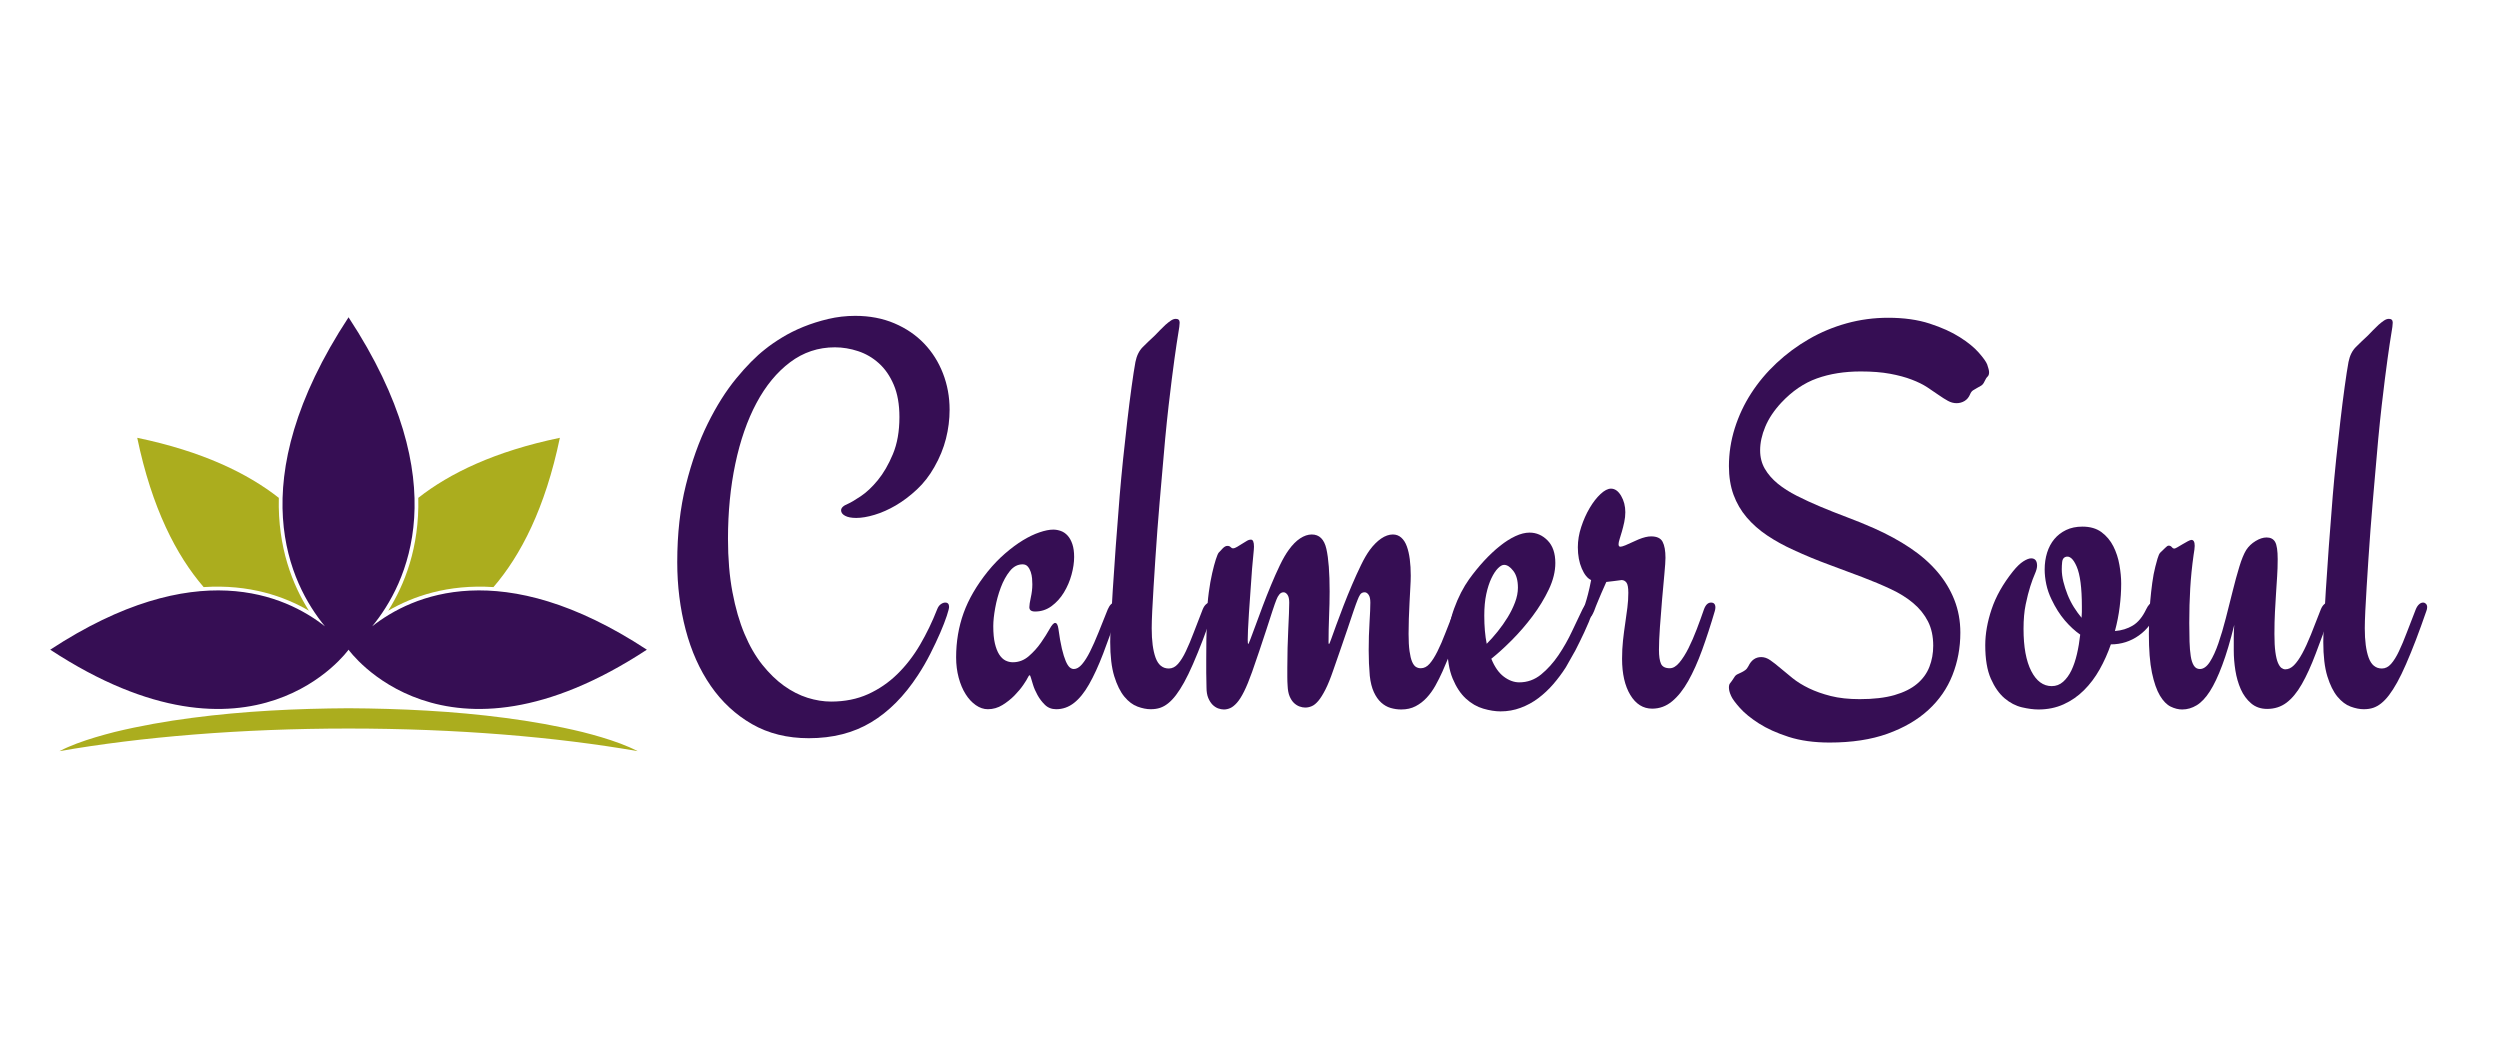
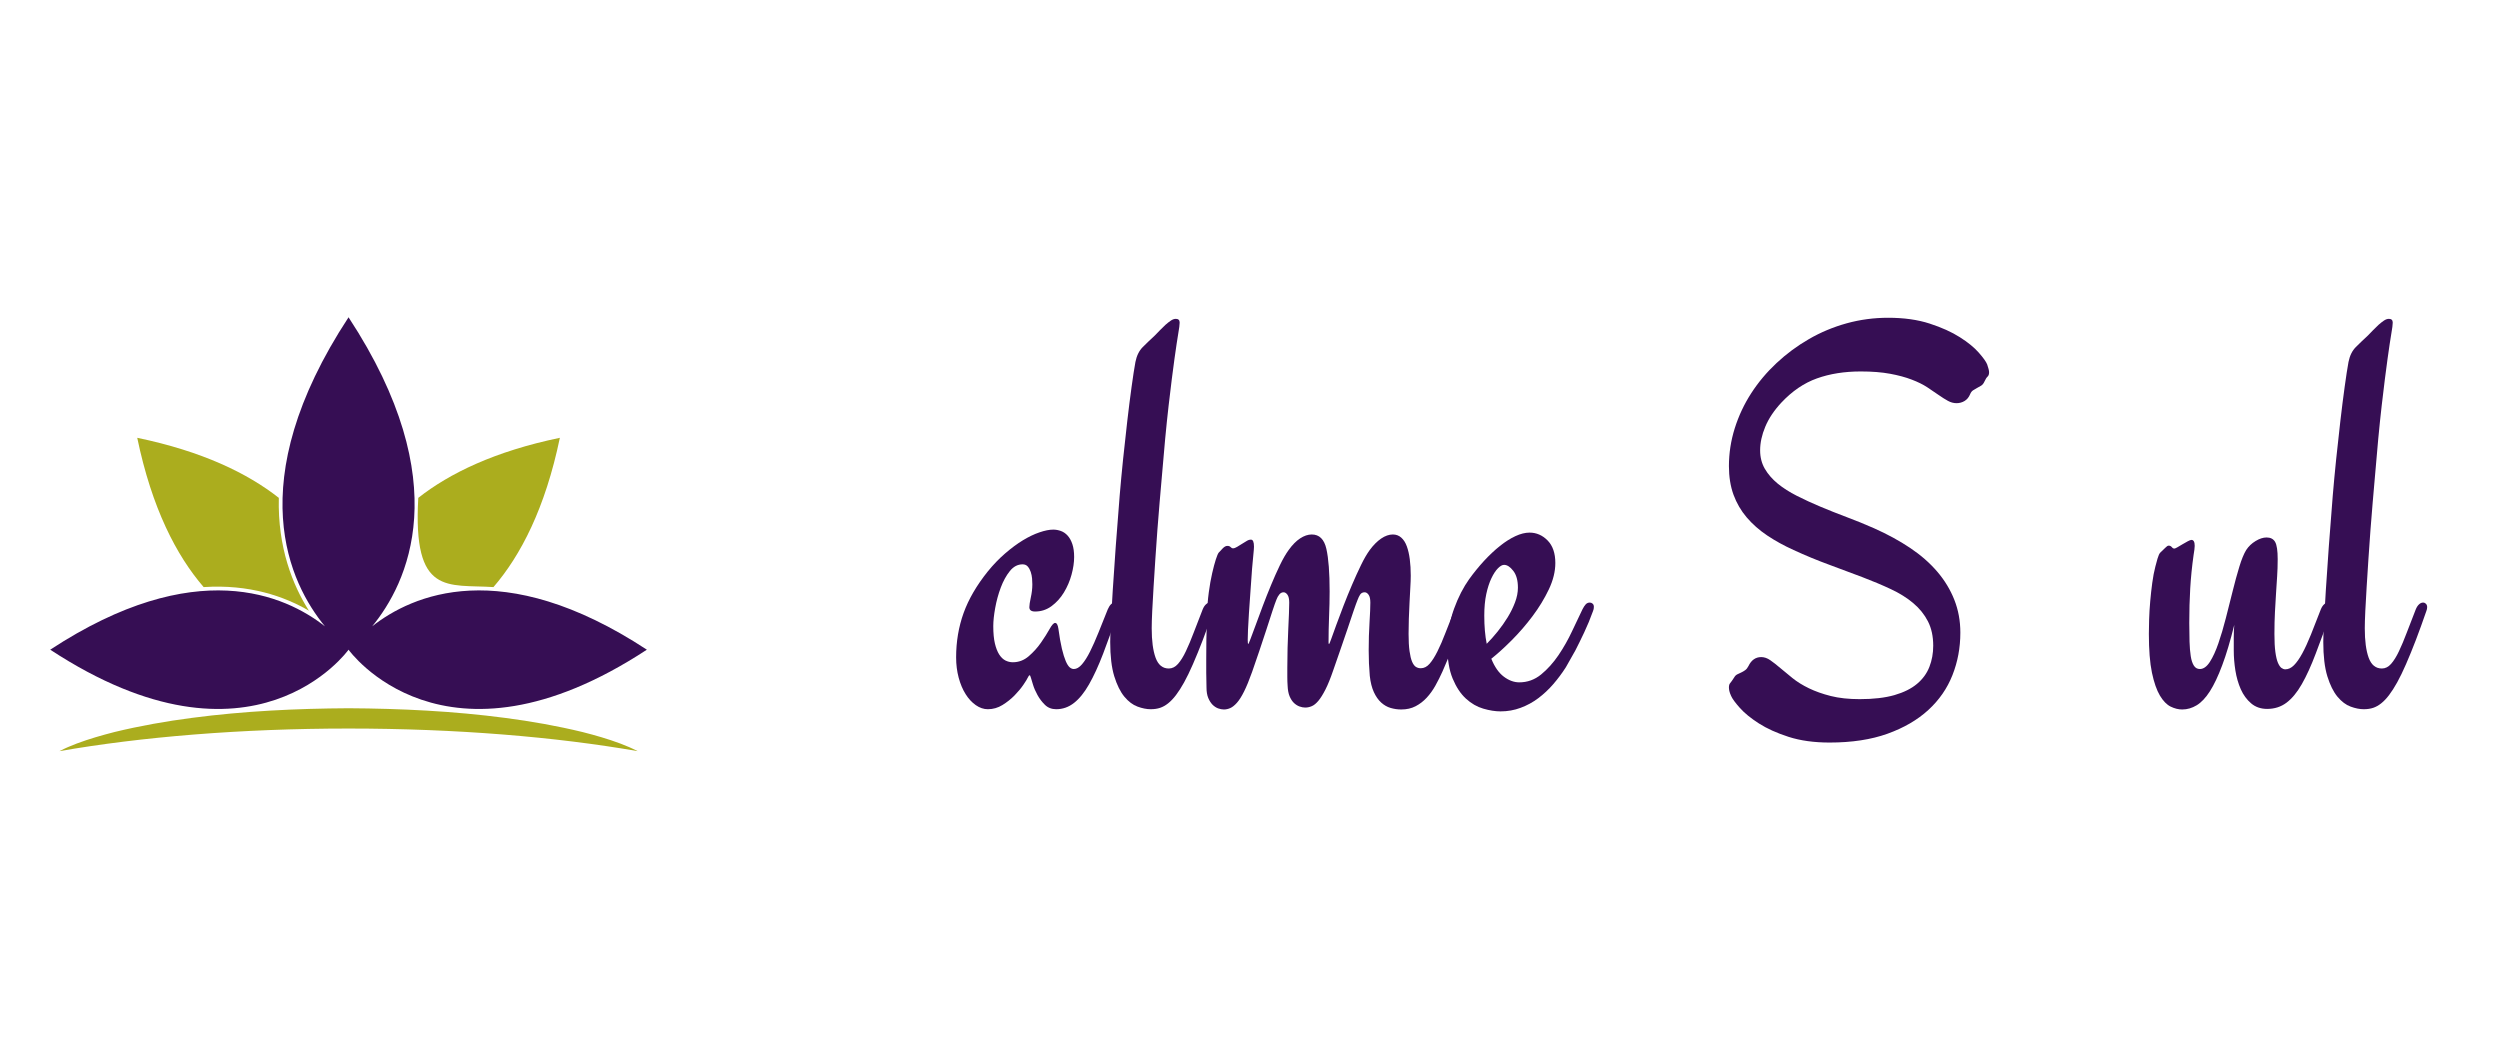
<svg xmlns="http://www.w3.org/2000/svg" width="1200" zoomAndPan="magnify" viewBox="0 0 900 375" height="500" preserveAspectRatio="xMidYMid meet" version="1.0">
  <defs>
    <g />
    <clipPath id="a969c4367f">
      <path d="M 18.094 114.207 L 232.594 114.207 L 232.594 256 L 18.094 256 Z M 18.094 114.207 " clip-rule="nonzero" />
    </clipPath>
  </defs>
  <path fill="#abad1e" d="M 111.207 219.863 C 105.359 210.609 99.934 197.102 100.375 179.227 C 89.066 170.352 72.816 162.473 49.406 157.609 C 54.688 183.012 63.516 199.98 73.312 211.352 C 89.793 210.273 102.402 214.707 111.207 219.863 " fill-opacity="1" fill-rule="nonzero" />
  <g clip-path="url(#a969c4367f)">
    <path fill="#360e54" d="M 133.988 225.469 C 146.543 210.195 164.574 173.84 125.477 114.223 C 86.379 173.852 104.422 210.207 116.973 225.477 C 102.734 214.277 70.375 199.598 18.082 233.887 C 91.309 281.906 125.477 233.887 125.477 233.887 C 125.477 233.887 159.645 281.906 232.871 233.887 C 180.594 199.605 148.234 214.27 133.988 225.469 " fill-opacity="1" fill-rule="nonzero" />
  </g>
-   <path fill="#abad1e" d="M 177.645 211.352 C 187.441 199.98 196.27 183.012 201.551 157.609 C 178.137 162.473 161.891 170.352 150.582 179.227 C 151.023 197.102 145.598 210.609 139.746 219.863 C 148.551 214.707 161.164 210.273 177.645 211.352 " fill-opacity="1" fill-rule="nonzero" />
+   <path fill="#abad1e" d="M 177.645 211.352 C 187.441 199.98 196.27 183.012 201.551 157.609 C 178.137 162.473 161.891 170.352 150.582 179.227 C 148.551 214.707 161.164 210.273 177.645 211.352 " fill-opacity="1" fill-rule="nonzero" />
  <path fill="#abad1e" d="M 125.477 262.273 C 164.289 262.273 200.188 265.293 229.547 270.41 C 227.535 269.359 225.418 268.477 223.328 267.68 C 218.879 266.012 214.316 264.707 209.73 263.539 C 200.535 261.309 191.223 259.668 181.871 258.449 C 163.156 255.984 144.305 255.086 125.477 254.969 C 106.648 255.078 87.801 255.973 69.086 258.438 C 59.734 259.656 50.422 261.293 41.223 263.527 C 36.641 264.703 32.074 266.004 27.629 267.672 C 25.531 268.473 23.414 269.359 21.395 270.414 C 50.754 265.293 86.664 262.273 125.477 262.273 " fill-opacity="1" fill-rule="nonzero" />
  <g fill="#360e54" fill-opacity="1">
    <g transform="translate(237.465, 253.942)">
      <g>
-         <path d="M 104.391 -106.453 C 104.391 -102.93 103.953 -99.445 103.078 -96 C 102.203 -92.551 100.816 -89.164 98.922 -85.844 C 97.172 -82.719 95.07 -80.016 92.625 -77.734 C 90.188 -75.453 87.664 -73.547 85.062 -72.016 C 82.457 -70.492 79.898 -69.359 77.391 -68.609 C 74.891 -67.859 72.691 -67.484 70.797 -67.484 C 69.047 -67.484 67.695 -67.742 66.75 -68.266 C 65.801 -68.785 65.328 -69.438 65.328 -70.219 C 65.328 -71.125 66.145 -71.906 67.781 -72.562 C 68.82 -73.02 70.363 -73.93 72.406 -75.297 C 74.457 -76.66 76.508 -78.594 78.562 -81.094 C 80.613 -83.602 82.422 -86.727 83.984 -90.469 C 85.547 -94.219 86.328 -98.664 86.328 -103.812 C 86.328 -108.363 85.645 -112.234 84.281 -115.422 C 82.914 -118.617 81.125 -121.207 78.906 -123.188 C 76.695 -125.176 74.207 -126.625 71.438 -127.531 C 68.664 -128.445 65.883 -128.906 63.094 -128.906 C 57.102 -128.906 51.727 -127.113 46.969 -123.531 C 42.219 -119.957 38.18 -115.062 34.859 -108.844 C 31.547 -102.625 29.008 -95.332 27.25 -86.969 C 25.488 -78.602 24.609 -69.602 24.609 -59.969 C 24.609 -52.863 25.145 -46.461 26.219 -40.766 C 27.289 -35.078 28.738 -30.066 30.562 -25.734 C 32.383 -21.398 34.531 -17.688 37 -14.594 C 39.477 -11.508 42.082 -8.988 44.812 -7.031 C 47.551 -5.082 50.367 -3.648 53.266 -2.734 C 56.172 -1.828 58.988 -1.375 61.719 -1.375 C 66.664 -1.375 71.109 -2.266 75.047 -4.047 C 78.984 -5.836 82.5 -8.25 85.594 -11.281 C 88.688 -14.312 91.406 -17.828 93.75 -21.828 C 96.094 -25.828 98.145 -30.078 99.906 -34.578 C 100.227 -35.422 100.664 -36.035 101.219 -36.422 C 101.77 -36.816 102.305 -37.016 102.828 -37.016 C 103.742 -37.016 104.203 -36.492 104.203 -35.453 C 104.203 -34.992 103.926 -33.914 103.375 -32.219 C 102.82 -30.531 102.039 -28.516 101.031 -26.172 C 100.02 -23.828 98.828 -21.301 97.453 -18.594 C 96.086 -15.895 94.594 -13.312 92.969 -10.844 C 88.082 -3.352 82.469 2.289 76.125 6.094 C 69.781 9.906 62.312 11.812 53.719 11.812 C 45.969 11.812 39.145 10.117 33.25 6.734 C 27.363 3.348 22.414 -1.238 18.406 -7.031 C 14.406 -12.82 11.395 -19.555 9.375 -27.234 C 7.352 -34.922 6.344 -43.031 6.344 -51.562 C 6.344 -61.781 7.383 -71.055 9.469 -79.391 C 11.551 -87.723 14.172 -95.078 17.328 -101.453 C 20.492 -107.836 23.914 -113.258 27.594 -117.719 C 31.27 -122.188 34.734 -125.688 37.984 -128.219 C 39.68 -129.594 41.703 -130.992 44.047 -132.422 C 46.391 -133.859 48.957 -135.145 51.75 -136.281 C 54.551 -137.414 57.531 -138.359 60.688 -139.109 C 63.852 -139.859 67.094 -140.234 70.406 -140.234 C 75.613 -140.234 80.316 -139.336 84.516 -137.547 C 88.723 -135.754 92.289 -133.328 95.219 -130.266 C 98.145 -127.211 100.406 -123.633 102 -119.531 C 103.594 -115.426 104.391 -111.066 104.391 -106.453 Z M 104.391 -106.453 " />
-       </g>
+         </g>
    </g>
    <g transform="translate(348.205, 253.942)">
      <g>
        <path d="M 54.391 -33.984 C 52.441 -28.129 50.617 -23.004 48.922 -18.609 C 47.234 -14.211 45.539 -10.531 43.844 -7.562 C 42.156 -4.602 40.348 -2.375 38.422 -0.875 C 36.504 0.625 34.375 1.375 32.031 1.375 C 30.406 1.375 29.055 0.852 27.984 -0.188 C 26.91 -1.238 26.016 -2.414 25.297 -3.719 C 24.578 -5.02 24.035 -6.27 23.672 -7.469 C 23.316 -8.676 23.078 -9.473 22.953 -9.859 C 22.891 -9.992 22.82 -10.191 22.75 -10.453 C 22.688 -10.711 22.594 -10.844 22.469 -10.844 C 22.332 -10.844 22.211 -10.742 22.109 -10.547 C 22.016 -10.348 21.906 -10.156 21.781 -9.969 C 21.582 -9.508 21.062 -8.66 20.219 -7.422 C 19.375 -6.18 18.316 -4.91 17.047 -3.609 C 15.773 -2.305 14.32 -1.148 12.688 -0.141 C 11.062 0.867 9.305 1.375 7.422 1.375 C 5.922 1.375 4.473 0.883 3.078 -0.094 C 1.68 -1.07 0.461 -2.391 -0.578 -4.047 C -1.629 -5.711 -2.461 -7.68 -3.078 -9.953 C -3.691 -12.234 -4 -14.676 -4 -17.281 C -4 -22.945 -3.102 -28.27 -1.312 -33.25 C 0.477 -38.227 3.391 -43.227 7.422 -48.25 C 9.379 -50.656 11.445 -52.801 13.625 -54.688 C 15.801 -56.57 17.93 -58.148 20.016 -59.422 C 22.098 -60.691 24.098 -61.648 26.016 -62.297 C 27.941 -62.953 29.586 -63.281 30.953 -63.281 C 31.867 -63.281 32.781 -63.117 33.688 -62.797 C 34.602 -62.473 35.414 -61.922 36.125 -61.141 C 36.844 -60.359 37.414 -59.332 37.844 -58.062 C 38.27 -56.789 38.484 -55.242 38.484 -53.422 C 38.484 -51.461 38.172 -49.344 37.547 -47.062 C 36.93 -44.789 36.02 -42.66 34.812 -40.672 C 33.613 -38.691 32.133 -37.051 30.375 -35.75 C 28.613 -34.445 26.629 -33.797 24.422 -33.797 C 23.047 -33.797 22.359 -34.316 22.359 -35.359 C 22.359 -36.066 22.535 -37.234 22.891 -38.859 C 23.254 -40.492 23.438 -42.062 23.438 -43.562 C 23.438 -44.145 23.406 -44.844 23.344 -45.656 C 23.281 -46.469 23.117 -47.266 22.859 -48.047 C 22.598 -48.828 22.238 -49.477 21.781 -50 C 21.32 -50.52 20.703 -50.781 19.922 -50.781 C 18.16 -50.781 16.629 -49.969 15.328 -48.344 C 14.023 -46.719 12.938 -44.734 12.062 -42.391 C 11.188 -40.047 10.52 -37.602 10.062 -35.062 C 9.602 -32.52 9.375 -30.336 9.375 -28.516 C 9.375 -26.047 9.566 -23.977 9.953 -22.312 C 10.348 -20.656 10.867 -19.32 11.516 -18.312 C 12.172 -17.301 12.922 -16.582 13.766 -16.156 C 14.617 -15.738 15.5 -15.531 16.406 -15.531 C 18.551 -15.531 20.469 -16.258 22.156 -17.719 C 23.852 -19.188 25.32 -20.816 26.562 -22.609 C 27.801 -24.398 28.828 -26.023 29.641 -27.484 C 30.453 -28.953 31.117 -29.688 31.641 -29.688 C 32.223 -29.688 32.613 -29.004 32.812 -27.641 C 33.207 -24.711 33.629 -22.301 34.078 -20.406 C 34.535 -18.52 34.992 -17.039 35.453 -15.969 C 35.91 -14.895 36.379 -14.145 36.859 -13.719 C 37.348 -13.301 37.852 -13.094 38.375 -13.094 C 39.352 -13.094 40.332 -13.66 41.312 -14.797 C 42.289 -15.93 43.266 -17.473 44.234 -19.422 C 45.211 -21.379 46.223 -23.66 47.266 -26.266 C 48.305 -28.867 49.414 -31.641 50.594 -34.578 C 51.301 -36.203 52.145 -37.016 53.125 -37.016 C 54.102 -37.016 54.594 -36.426 54.594 -35.25 C 54.594 -34.801 54.523 -34.379 54.391 -33.984 Z M 54.391 -33.984 " />
      </g>
    </g>
    <g transform="translate(399.473, 253.942)">
      <g>
        <path d="M 36.141 -37.016 C 36.523 -37.016 36.863 -36.867 37.156 -36.578 C 37.445 -36.285 37.594 -35.879 37.594 -35.359 C 37.594 -34.898 37.5 -34.441 37.312 -33.984 C 36.008 -30.211 34.754 -26.742 33.547 -23.578 C 32.336 -20.422 31.148 -17.508 29.984 -14.844 C 28.879 -12.301 27.82 -10.117 26.812 -8.297 C 25.801 -6.473 24.82 -4.941 23.875 -3.703 C 22.938 -2.473 21.992 -1.484 21.047 -0.734 C 20.098 0.016 19.141 0.551 18.172 0.875 C 17.191 1.207 16.051 1.375 14.75 1.375 C 13.312 1.375 11.742 1.062 10.047 0.438 C 8.359 -0.176 6.781 -1.363 5.312 -3.125 C 3.852 -4.883 2.633 -7.344 1.656 -10.5 C 0.688 -13.656 0.203 -17.773 0.203 -22.859 C 0.203 -24.223 0.281 -26.531 0.438 -29.781 C 0.602 -33.039 0.832 -36.961 1.125 -41.547 C 1.414 -46.141 1.77 -51.332 2.188 -57.125 C 2.613 -62.926 3.086 -69.047 3.609 -75.484 C 3.941 -79.461 4.348 -83.812 4.828 -88.531 C 5.316 -93.25 5.82 -97.852 6.344 -102.344 C 6.863 -106.832 7.383 -110.961 7.906 -114.734 C 8.426 -118.516 8.883 -121.484 9.281 -123.641 C 9.738 -125.91 10.617 -127.695 11.922 -129 C 13.223 -130.301 14.688 -131.703 16.312 -133.203 C 16.895 -133.785 17.508 -134.422 18.156 -135.109 C 18.812 -135.797 19.461 -136.43 20.109 -137.016 C 20.766 -137.598 21.398 -138.098 22.016 -138.516 C 22.641 -138.941 23.242 -139.156 23.828 -139.156 C 24.742 -139.156 25.203 -138.703 25.203 -137.797 C 25.203 -137.078 25.035 -135.773 24.703 -133.891 C 24.379 -132.004 23.926 -128.977 23.344 -124.812 C 22.758 -120.645 22.055 -115.023 21.234 -107.953 C 20.422 -100.891 19.562 -91.828 18.656 -80.766 C 18.457 -78.547 18.227 -75.906 17.969 -72.844 C 17.707 -69.789 17.445 -66.555 17.188 -63.141 C 16.926 -59.723 16.68 -56.238 16.453 -52.688 C 16.223 -49.133 16.008 -45.781 15.812 -42.625 C 15.625 -39.469 15.461 -36.586 15.328 -33.984 C 15.203 -31.379 15.141 -29.297 15.141 -27.734 C 15.141 -23.242 15.609 -19.711 16.547 -17.141 C 17.492 -14.566 19.078 -13.281 21.297 -13.281 C 22.523 -13.281 23.629 -13.832 24.609 -14.938 C 25.586 -16.051 26.531 -17.566 27.438 -19.484 C 28.352 -21.398 29.297 -23.645 30.266 -26.219 C 31.242 -28.789 32.32 -31.578 33.5 -34.578 C 33.82 -35.359 34.211 -35.957 34.672 -36.375 C 35.129 -36.801 35.617 -37.016 36.141 -37.016 Z M 36.141 -37.016 " />
      </g>
    </g>
    <g transform="translate(433.652, 253.942)">
      <g>
        <path d="M 92.781 -37.016 C 93.688 -37.016 94.141 -36.492 94.141 -35.453 C 94.141 -35.055 94.039 -34.566 93.844 -33.984 C 92.352 -29.617 90.938 -25.613 89.594 -21.969 C 88.258 -18.32 86.941 -15.066 85.641 -12.203 C 84.859 -10.453 84.008 -8.758 83.094 -7.125 C 82.188 -5.5 81.145 -4.051 79.969 -2.781 C 78.801 -1.508 77.469 -0.484 75.969 0.297 C 74.477 1.078 72.754 1.469 70.797 1.469 C 69.492 1.469 68.223 1.285 66.984 0.922 C 65.754 0.566 64.617 -0.078 63.578 -1.016 C 62.535 -1.961 61.656 -3.219 60.938 -4.781 C 60.219 -6.344 59.727 -8.297 59.469 -10.641 C 59.344 -12.078 59.242 -13.578 59.172 -15.141 C 59.109 -16.703 59.078 -18.266 59.078 -19.828 C 59.078 -23.336 59.176 -26.672 59.375 -29.828 C 59.57 -32.992 59.672 -35.391 59.672 -37.016 C 59.672 -38.316 59.457 -39.258 59.031 -39.844 C 58.613 -40.426 58.145 -40.719 57.625 -40.719 C 56.906 -40.719 56.363 -40.441 56 -39.891 C 55.645 -39.336 55.336 -38.703 55.078 -37.984 C 54.754 -37.203 54.266 -35.852 53.609 -33.938 C 52.961 -32.02 52.234 -29.852 51.422 -27.438 C 50.609 -25.031 49.742 -22.508 48.828 -19.875 C 47.922 -17.238 47.078 -14.812 46.297 -12.594 C 45.316 -9.727 44.383 -7.43 43.5 -5.703 C 42.625 -3.984 41.781 -2.633 40.969 -1.656 C 40.156 -0.688 39.359 -0.039 38.578 0.281 C 37.797 0.613 37.016 0.781 36.234 0.781 C 35.578 0.781 34.891 0.648 34.172 0.391 C 33.461 0.129 32.797 -0.289 32.172 -0.875 C 31.555 -1.469 31.035 -2.266 30.609 -3.266 C 30.191 -4.273 29.953 -5.531 29.891 -7.031 C 29.816 -8.07 29.781 -9.129 29.781 -10.203 C 29.781 -11.273 29.781 -12.367 29.781 -13.484 C 29.781 -15.891 29.812 -18.297 29.875 -20.703 C 29.945 -23.109 30.031 -25.352 30.125 -27.438 C 30.227 -29.52 30.312 -31.406 30.375 -33.094 C 30.438 -34.789 30.469 -36.098 30.469 -37.016 C 30.469 -38.316 30.254 -39.258 29.828 -39.844 C 29.41 -40.426 28.941 -40.719 28.422 -40.719 C 27.836 -40.719 27.332 -40.457 26.906 -39.938 C 26.477 -39.414 26.133 -38.801 25.875 -38.094 C 25.551 -37.312 25.062 -35.926 24.406 -33.938 C 23.758 -31.945 23.031 -29.695 22.219 -27.188 C 21.406 -24.688 20.539 -22.082 19.625 -19.375 C 18.719 -16.676 17.875 -14.223 17.094 -12.016 C 16.051 -9.086 15.086 -6.742 14.203 -4.984 C 13.328 -3.223 12.469 -1.867 11.625 -0.922 C 10.781 0.016 9.984 0.645 9.234 0.969 C 8.484 1.301 7.719 1.469 6.938 1.469 C 6.281 1.469 5.594 1.336 4.875 1.078 C 4.164 0.816 3.5 0.379 2.875 -0.234 C 2.258 -0.859 1.738 -1.676 1.312 -2.688 C 0.895 -3.695 0.688 -4.953 0.688 -6.453 C 0.625 -8.398 0.594 -10.188 0.594 -11.812 C 0.594 -13.445 0.594 -15.078 0.594 -16.703 C 0.594 -18.984 0.609 -21.344 0.641 -23.781 C 0.672 -26.219 0.75 -29.098 0.875 -32.422 C 0.945 -35.348 1.16 -38.113 1.516 -40.719 C 1.867 -43.32 2.273 -45.617 2.734 -47.609 C 3.191 -49.598 3.629 -51.242 4.047 -52.547 C 4.473 -53.848 4.816 -54.66 5.078 -54.984 C 5.535 -55.504 6.039 -56.039 6.594 -56.594 C 7.145 -57.145 7.68 -57.422 8.203 -57.422 C 8.723 -57.422 9.113 -57.273 9.375 -56.984 C 9.633 -56.691 9.926 -56.547 10.25 -56.547 C 10.645 -56.547 11.133 -56.723 11.719 -57.078 C 12.301 -57.441 13.02 -57.883 13.875 -58.406 C 14.32 -58.664 14.773 -58.941 15.234 -59.234 C 15.691 -59.523 16.18 -59.672 16.703 -59.672 C 17.422 -59.672 17.781 -58.82 17.781 -57.125 C 17.781 -56.602 17.695 -55.547 17.531 -53.953 C 17.363 -52.359 17.219 -50.781 17.094 -49.219 C 16.895 -46.414 16.695 -43.629 16.5 -40.859 C 16.312 -38.098 16.133 -35.547 15.969 -33.203 C 15.801 -30.859 15.688 -28.836 15.625 -27.141 C 15.562 -25.453 15.531 -24.285 15.531 -23.641 C 15.531 -22.598 15.594 -22.078 15.719 -22.078 C 15.789 -22.078 16.066 -22.707 16.547 -23.969 C 17.035 -25.238 17.656 -26.898 18.406 -28.953 C 19.156 -31.004 20 -33.281 20.938 -35.781 C 21.883 -38.289 22.879 -40.801 23.922 -43.312 C 24.961 -45.82 26.02 -48.195 27.094 -50.438 C 28.176 -52.688 29.238 -54.523 30.281 -55.953 C 31.582 -57.773 32.945 -59.16 34.375 -60.109 C 35.812 -61.055 37.211 -61.531 38.578 -61.531 C 41.305 -61.531 43.062 -59.801 43.844 -56.344 C 44.625 -52.895 45.016 -47.785 45.016 -41.016 C 45.016 -38.086 44.945 -35.062 44.812 -31.938 C 44.688 -28.812 44.625 -25.719 44.625 -22.656 C 44.625 -22.27 44.691 -22.078 44.828 -22.078 C 44.891 -22.078 45.148 -22.707 45.609 -23.969 C 46.066 -25.238 46.664 -26.898 47.406 -28.953 C 48.156 -31.004 49.02 -33.301 50 -35.844 C 50.977 -38.383 52.004 -40.906 53.078 -43.406 C 54.148 -45.914 55.223 -48.273 56.297 -50.484 C 57.367 -52.703 58.426 -54.523 59.469 -55.953 C 60.77 -57.711 62.133 -59.082 63.562 -60.062 C 65 -61.039 66.406 -61.531 67.781 -61.531 C 68.945 -61.531 69.953 -61.156 70.797 -60.406 C 71.648 -59.656 72.316 -58.613 72.797 -57.281 C 73.285 -55.945 73.645 -54.383 73.875 -52.594 C 74.102 -50.801 74.219 -48.832 74.219 -46.688 C 74.219 -45.508 74.164 -44.07 74.062 -42.375 C 73.969 -40.688 73.875 -38.898 73.781 -37.016 C 73.688 -35.129 73.602 -33.191 73.531 -31.203 C 73.469 -29.211 73.438 -27.406 73.438 -25.781 C 73.438 -23.238 73.551 -21.156 73.781 -19.531 C 74.008 -17.906 74.316 -16.633 74.703 -15.719 C 75.098 -14.812 75.555 -14.191 76.078 -13.859 C 76.598 -13.535 77.18 -13.375 77.828 -13.375 C 79.004 -13.375 80.062 -13.91 81 -14.984 C 81.945 -16.066 82.891 -17.551 83.828 -19.438 C 84.773 -21.32 85.738 -23.551 86.719 -26.125 C 87.695 -28.695 88.805 -31.516 90.047 -34.578 C 90.629 -36.203 91.539 -37.016 92.781 -37.016 Z M 92.781 -37.016 " />
      </g>
    </g>
    <g transform="translate(524.372, 253.942)">
      <g>
        <path d="M 47.953 -37.016 C 48.336 -37.016 48.676 -36.883 48.969 -36.625 C 49.27 -36.363 49.422 -35.973 49.422 -35.453 C 49.422 -34.93 49.32 -34.441 49.125 -33.984 C 48.145 -31.254 47.082 -28.68 45.938 -26.266 C 44.801 -23.859 43.75 -21.711 42.781 -19.828 C 41.602 -17.68 40.461 -15.66 39.359 -13.766 C 37.992 -11.617 36.477 -9.582 34.812 -7.656 C 33.156 -5.738 31.348 -4.047 29.391 -2.578 C 27.441 -1.117 25.328 0.031 23.047 0.875 C 20.766 1.727 18.359 2.156 15.828 2.156 C 13.93 2.156 11.859 1.828 9.609 1.172 C 7.367 0.523 5.285 -0.676 3.359 -2.438 C 1.441 -4.195 -0.148 -6.609 -1.422 -9.672 C -2.691 -12.734 -3.328 -16.672 -3.328 -21.484 C -3.328 -23.703 -3.113 -25.945 -2.688 -28.219 C -2.258 -30.5 -1.672 -32.68 -0.922 -34.766 C -0.172 -36.848 0.672 -38.801 1.609 -40.625 C 2.555 -42.445 3.52 -44.039 4.5 -45.406 C 6.188 -47.75 7.973 -49.945 9.859 -52 C 11.754 -54.051 13.66 -55.844 15.578 -57.375 C 17.492 -58.906 19.363 -60.094 21.188 -60.938 C 23.008 -61.781 24.703 -62.203 26.266 -62.203 C 28.742 -62.203 30.91 -61.258 32.766 -59.375 C 34.617 -57.488 35.547 -54.785 35.547 -51.266 C 35.547 -48.211 34.766 -45.039 33.203 -41.75 C 31.641 -38.457 29.688 -35.25 27.344 -32.125 C 25 -29 22.492 -26.102 19.828 -23.438 C 17.16 -20.77 14.719 -18.555 12.5 -16.797 C 13.676 -13.867 15.176 -11.719 17 -10.344 C 18.82 -8.977 20.676 -8.297 22.562 -8.297 C 25.488 -8.297 28.109 -9.238 30.422 -11.125 C 32.734 -13.02 34.816 -15.332 36.672 -18.062 C 38.523 -20.801 40.148 -23.664 41.547 -26.656 C 42.953 -29.656 44.207 -32.297 45.312 -34.578 C 45.707 -35.359 46.098 -35.957 46.484 -36.375 C 46.879 -36.801 47.367 -37.016 47.953 -37.016 Z M 9.969 -32.328 C 9.969 -28.484 10.258 -25.098 10.844 -22.172 C 12.145 -23.473 13.461 -24.953 14.797 -26.609 C 16.129 -28.273 17.332 -29.984 18.406 -31.734 C 19.477 -33.492 20.359 -35.285 21.047 -37.109 C 21.734 -38.93 22.078 -40.691 22.078 -42.391 C 22.078 -44.992 21.52 -47.008 20.406 -48.438 C 19.301 -49.875 18.195 -50.594 17.094 -50.594 C 16.438 -50.594 15.703 -50.18 14.891 -49.359 C 14.078 -48.547 13.297 -47.359 12.547 -45.797 C 11.797 -44.234 11.176 -42.328 10.688 -40.078 C 10.207 -37.836 9.969 -35.254 9.969 -32.328 Z M 9.969 -32.328 " />
      </g>
    </g>
  </g>
  <g fill="#360e54" fill-opacity="1">
    <g transform="translate(570.367, 253.942)">
      <g>
-         <path d="M 46.969 -33.984 C 45.477 -28.91 43.953 -24.223 42.391 -19.922 C 40.828 -15.629 39.164 -11.922 37.406 -8.797 C 35.645 -5.672 33.707 -3.227 31.594 -1.469 C 29.477 0.289 27.086 1.172 24.422 1.172 C 21.16 1.172 18.535 -0.469 16.547 -3.75 C 14.566 -7.039 13.578 -11.391 13.578 -16.797 C 13.578 -19.141 13.691 -21.352 13.922 -23.438 C 14.148 -25.52 14.41 -27.535 14.703 -29.484 C 14.992 -31.441 15.254 -33.332 15.484 -35.156 C 15.711 -36.977 15.828 -38.77 15.828 -40.531 C 15.828 -42.414 15.598 -43.648 15.141 -44.234 C 14.68 -44.828 14.094 -45.125 13.375 -45.125 C 13.25 -45.125 13.117 -45.102 12.984 -45.062 C 12.859 -45.031 12.613 -45 12.25 -44.969 C 11.895 -44.938 11.375 -44.867 10.688 -44.766 C 10.008 -44.672 9.082 -44.562 7.906 -44.438 C 7.195 -42.875 6.613 -41.555 6.156 -40.484 C 5.695 -39.41 5.305 -38.484 4.984 -37.703 C 4.66 -36.922 4.383 -36.25 4.156 -35.688 C 3.926 -35.133 3.711 -34.566 3.516 -33.984 C 2.992 -32.742 2.535 -31.977 2.141 -31.688 C 1.754 -31.395 1.301 -31.25 0.781 -31.25 C 0.395 -31.25 0.055 -31.41 -0.234 -31.734 C -0.535 -32.066 -0.688 -32.523 -0.688 -33.109 C -0.688 -33.492 -0.586 -33.961 -0.391 -34.516 C -0.191 -35.078 0.051 -35.797 0.344 -36.672 C 0.633 -37.547 0.957 -38.664 1.312 -40.031 C 1.676 -41.406 2.051 -43.102 2.438 -45.125 C 1.133 -45.707 0.016 -47.086 -0.922 -49.266 C -1.867 -51.453 -2.344 -54.008 -2.344 -56.938 C -2.344 -59.344 -1.938 -61.781 -1.125 -64.25 C -0.312 -66.727 0.695 -68.992 1.906 -71.047 C 3.113 -73.098 4.414 -74.773 5.812 -76.078 C 7.207 -77.379 8.461 -78.031 9.578 -78.031 C 11.004 -78.031 12.223 -77.164 13.234 -75.438 C 14.242 -73.719 14.75 -71.75 14.75 -69.531 C 14.75 -68.363 14.617 -67.176 14.359 -65.969 C 14.098 -64.758 13.82 -63.648 13.531 -62.641 C 13.238 -61.641 12.961 -60.727 12.703 -59.906 C 12.441 -59.094 12.312 -58.461 12.312 -58.016 C 12.312 -57.422 12.535 -57.125 12.984 -57.125 C 13.316 -57.125 13.906 -57.289 14.75 -57.625 L 19.531 -59.766 C 21.289 -60.484 22.789 -60.844 24.031 -60.844 C 26.113 -60.844 27.492 -60.191 28.172 -58.891 C 28.859 -57.586 29.203 -55.664 29.203 -53.125 C 29.203 -52.02 29.07 -50.082 28.812 -47.312 C 28.551 -44.551 28.273 -41.492 27.984 -38.141 C 27.691 -34.785 27.43 -31.445 27.203 -28.125 C 26.973 -24.801 26.859 -22.098 26.859 -20.016 C 26.859 -17.742 27.102 -16.066 27.594 -14.984 C 28.082 -13.91 29.141 -13.375 30.766 -13.375 C 31.93 -13.375 33.082 -14.055 34.219 -15.422 C 35.363 -16.797 36.457 -18.523 37.5 -20.609 C 38.539 -22.691 39.531 -24.969 40.469 -27.438 C 41.414 -29.914 42.281 -32.297 43.062 -34.578 C 43.656 -36.203 44.504 -37.016 45.609 -37.016 C 46.648 -37.016 47.172 -36.426 47.172 -35.25 C 47.172 -35.062 47.156 -34.867 47.125 -34.672 C 47.094 -34.473 47.039 -34.242 46.969 -33.984 Z M 46.969 -33.984 " />
-       </g>
+         </g>
    </g>
  </g>
  <g fill="#360e54" fill-opacity="1">
    <g transform="translate(614.116, 253.942)">
      <g>
        <path d="M 101.266 -122.75 C 101.723 -121.445 101.953 -120.504 101.953 -119.922 C 101.953 -119.203 101.77 -118.68 101.406 -118.359 C 101.051 -118.035 100.68 -117.453 100.297 -116.609 C 99.973 -115.891 99.566 -115.383 99.078 -115.094 C 98.586 -114.801 98.098 -114.523 97.609 -114.266 C 97.117 -114.004 96.645 -113.723 96.188 -113.422 C 95.738 -113.129 95.383 -112.66 95.125 -112.016 C 94.664 -110.91 93.992 -110.098 93.109 -109.578 C 92.234 -109.055 91.273 -108.797 90.234 -108.797 C 89.191 -108.797 88.164 -109.07 87.156 -109.625 C 86.145 -110.176 85.035 -110.875 83.828 -111.719 C 82.629 -112.562 81.266 -113.488 79.734 -114.5 C 78.203 -115.508 76.328 -116.438 74.109 -117.281 C 71.898 -118.133 69.297 -118.836 66.297 -119.391 C 63.305 -119.941 59.797 -120.219 55.766 -120.219 C 49.898 -120.219 44.641 -119.383 39.984 -117.719 C 35.336 -116.062 31.062 -113.148 27.156 -108.984 C 24.551 -106.18 22.629 -103.301 21.391 -100.344 C 20.148 -97.383 19.531 -94.535 19.531 -91.797 C 19.531 -89.328 20.098 -87.113 21.234 -85.156 C 22.379 -83.207 23.926 -81.43 25.875 -79.828 C 27.832 -78.234 30.129 -76.77 32.766 -75.438 C 35.398 -74.102 38.227 -72.801 41.25 -71.531 C 44.281 -70.258 47.441 -69.004 50.734 -67.766 C 54.023 -66.535 57.297 -65.203 60.547 -63.766 C 65.367 -61.617 69.695 -59.258 73.531 -56.688 C 77.375 -54.113 80.629 -51.266 83.297 -48.141 C 85.973 -45.016 88.023 -41.629 89.453 -37.984 C 90.891 -34.336 91.609 -30.398 91.609 -26.172 C 91.609 -20.766 90.66 -15.672 88.766 -10.891 C 86.879 -6.109 83.984 -1.926 80.078 1.656 C 76.172 5.238 71.27 8.086 65.375 10.203 C 59.488 12.316 52.539 13.375 44.531 13.375 C 38.938 13.375 34.02 12.691 29.781 11.328 C 25.551 9.961 21.988 8.352 19.094 6.5 C 16.195 4.645 13.914 2.785 12.25 0.922 C 10.594 -0.93 9.535 -2.379 9.078 -3.422 C 8.754 -4.141 8.539 -4.738 8.438 -5.219 C 8.344 -5.707 8.297 -6.117 8.297 -6.453 C 8.297 -7.16 8.441 -7.676 8.734 -8 C 9.035 -8.332 9.539 -9.051 10.25 -10.156 C 10.508 -10.613 10.867 -10.957 11.328 -11.188 C 11.785 -11.414 12.258 -11.641 12.75 -11.859 C 13.238 -12.086 13.707 -12.363 14.156 -12.688 C 14.613 -13.02 15.004 -13.508 15.328 -14.156 C 16.367 -16.312 17.898 -17.391 19.922 -17.391 C 21.023 -17.391 22.113 -17.016 23.188 -16.266 C 24.27 -15.516 25.461 -14.582 26.766 -13.469 C 28.066 -12.363 29.547 -11.145 31.203 -9.812 C 32.859 -8.477 34.828 -7.258 37.109 -6.156 C 39.391 -5.051 42.008 -4.125 44.969 -3.375 C 47.938 -2.625 51.406 -2.25 55.375 -2.25 C 60.32 -2.25 64.488 -2.734 67.875 -3.703 C 71.258 -4.68 73.977 -6.035 76.031 -7.766 C 78.082 -9.492 79.562 -11.531 80.469 -13.875 C 81.383 -16.219 81.844 -18.754 81.844 -21.484 C 81.844 -24.867 81.207 -27.797 79.938 -30.266 C 78.664 -32.742 76.906 -34.926 74.656 -36.812 C 72.414 -38.707 69.734 -40.383 66.609 -41.844 C 63.484 -43.312 60.047 -44.758 56.297 -46.188 C 52.555 -47.625 48.586 -49.109 44.391 -50.641 C 40.191 -52.172 35.91 -53.941 31.547 -55.953 C 28.098 -57.516 24.941 -59.254 22.078 -61.172 C 19.211 -63.098 16.754 -65.266 14.703 -67.672 C 12.648 -70.086 11.066 -72.805 9.953 -75.828 C 8.848 -78.859 8.297 -82.297 8.297 -86.141 C 8.297 -90.754 8.992 -95.289 10.391 -99.75 C 11.797 -104.219 13.77 -108.422 16.312 -112.359 C 18.852 -116.297 21.895 -119.922 25.438 -123.234 C 28.988 -126.555 32.879 -129.438 37.109 -131.875 C 41.336 -134.32 45.859 -136.211 50.672 -137.547 C 55.492 -138.879 60.477 -139.547 65.625 -139.547 C 71.289 -139.547 76.27 -138.848 80.562 -137.453 C 84.863 -136.055 88.477 -134.426 91.406 -132.562 C 94.332 -130.707 96.609 -128.852 98.234 -127 C 99.867 -125.145 100.879 -123.727 101.266 -122.75 Z M 101.266 -122.75 " />
      </g>
    </g>
    <g transform="translate(718.019, 253.942)">
      <g>
-         <path d="M 20.609 -6.938 C 22.172 -6.938 23.535 -7.457 24.703 -8.5 C 25.879 -9.539 26.875 -10.906 27.688 -12.594 C 28.5 -14.289 29.164 -16.258 29.688 -18.5 C 30.207 -20.75 30.598 -23.078 30.859 -25.484 C 28.973 -26.785 27.133 -28.477 25.344 -30.562 C 23.551 -32.645 21.941 -35.188 20.516 -38.188 C 19.66 -39.945 19.035 -41.754 18.641 -43.609 C 18.254 -45.461 18.062 -47.234 18.062 -48.922 C 18.062 -51.078 18.352 -53.098 18.938 -54.984 C 19.531 -56.867 20.395 -58.492 21.531 -59.859 C 22.676 -61.234 24.094 -62.328 25.781 -63.141 C 27.477 -63.953 29.43 -64.359 31.641 -64.359 C 34.441 -64.359 36.738 -63.691 38.531 -62.359 C 40.32 -61.023 41.738 -59.332 42.781 -57.281 C 43.82 -55.227 44.551 -52.992 44.969 -50.578 C 45.395 -48.172 45.609 -45.926 45.609 -43.844 C 45.609 -41.113 45.426 -38.316 45.062 -35.453 C 44.707 -32.586 44.141 -29.691 43.359 -26.766 C 45.766 -26.953 47.91 -27.613 49.797 -28.75 C 51.691 -29.895 53.289 -31.836 54.594 -34.578 C 55.375 -36.203 56.188 -37.016 57.031 -37.016 C 57.488 -37.016 57.895 -36.883 58.25 -36.625 C 58.613 -36.363 58.797 -35.941 58.797 -35.359 C 58.797 -34.898 58.695 -34.441 58.5 -33.984 C 57.195 -30.273 55.031 -27.344 52 -25.188 C 48.977 -23.039 45.609 -21.969 41.891 -21.969 C 40.785 -18.781 39.438 -15.77 37.844 -12.938 C 36.25 -10.102 34.375 -7.613 32.219 -5.469 C 30.07 -3.32 27.629 -1.629 24.891 -0.391 C 22.16 0.848 19.141 1.469 15.828 1.469 C 14.066 1.469 12.078 1.207 9.859 0.688 C 7.648 0.164 5.566 -0.922 3.609 -2.578 C 1.66 -4.242 0.02 -6.586 -1.312 -9.609 C -2.656 -12.641 -3.328 -16.664 -3.328 -21.688 C -3.328 -25.781 -2.562 -30.102 -1.031 -34.656 C 0.5 -39.219 3.055 -43.75 6.641 -48.25 C 8.004 -49.938 9.254 -51.141 10.391 -51.859 C 11.535 -52.578 12.469 -52.938 13.188 -52.938 C 14.613 -52.938 15.328 -52.055 15.328 -50.297 C 15.328 -49.516 15.066 -48.535 14.547 -47.359 C 14.023 -46.191 13.473 -44.695 12.891 -42.875 C 12.305 -41.051 11.754 -38.883 11.234 -36.375 C 10.711 -33.875 10.453 -30.93 10.453 -27.547 C 10.453 -21.035 11.379 -15.973 13.234 -12.359 C 15.086 -8.742 17.547 -6.938 20.609 -6.938 Z M 31.453 -35.641 C 31.453 -42.285 30.832 -47.055 29.594 -49.953 C 28.352 -52.848 26.984 -54.004 25.484 -53.422 C 24.836 -53.16 24.461 -52.57 24.359 -51.656 C 24.266 -50.75 24.219 -49.875 24.219 -49.031 C 24.219 -47.594 24.41 -46.094 24.797 -44.531 C 25.191 -42.969 25.695 -41.406 26.312 -39.844 C 26.938 -38.281 27.688 -36.797 28.562 -35.391 C 29.445 -33.992 30.375 -32.711 31.344 -31.547 C 31.414 -32.266 31.453 -32.945 31.453 -33.594 C 31.453 -34.25 31.453 -34.93 31.453 -35.641 Z M 31.453 -35.641 " />
-       </g>
+         </g>
    </g>
  </g>
  <g fill="#360e54" fill-opacity="1">
    <g transform="translate(773.389, 253.942)">
      <g>
        <path d="M 65.922 -33.984 C 63.836 -28.191 61.961 -23.098 60.297 -18.703 C 58.641 -14.305 56.961 -10.625 55.266 -7.656 C 53.578 -4.695 51.738 -2.469 49.75 -0.969 C 47.77 0.52 45.445 1.266 42.781 1.266 C 40.5 1.266 38.578 0.598 37.016 -0.734 C 35.453 -2.066 34.211 -3.758 33.297 -5.812 C 32.391 -7.863 31.738 -10.125 31.344 -12.594 C 30.957 -15.07 30.766 -17.453 30.766 -19.734 C 30.766 -21.422 30.766 -23.047 30.766 -24.609 C 30.766 -26.172 30.828 -27.633 30.953 -29 C 29.523 -23.207 28.078 -18.359 26.609 -14.453 C 25.148 -10.547 23.672 -7.422 22.172 -5.078 C 20.672 -2.734 19.086 -1.055 17.422 -0.047 C 15.766 0.961 14.023 1.469 12.203 1.469 C 10.836 1.469 9.453 1.125 8.047 0.438 C 6.648 -0.25 5.363 -1.566 4.188 -3.516 C 3.02 -5.473 2.062 -8.223 1.312 -11.766 C 0.57 -15.316 0.203 -19.988 0.203 -25.781 C 0.203 -27.219 0.234 -28.957 0.297 -31 C 0.359 -33.051 0.488 -35.203 0.688 -37.453 C 0.883 -39.703 1.129 -41.914 1.422 -44.094 C 1.711 -46.27 2.086 -48.238 2.547 -50 C 2.734 -50.781 2.988 -51.723 3.312 -52.828 C 3.645 -53.941 3.973 -54.66 4.297 -54.984 C 5.016 -55.629 5.617 -56.211 6.109 -56.734 C 6.598 -57.254 7.004 -57.516 7.328 -57.516 C 7.785 -57.516 8.16 -57.336 8.453 -56.984 C 8.742 -56.629 9.051 -56.453 9.375 -56.453 C 9.57 -56.453 9.945 -56.613 10.5 -56.938 C 11.051 -57.258 11.648 -57.613 12.297 -58 C 12.953 -58.395 13.586 -58.754 14.203 -59.078 C 14.828 -59.41 15.27 -59.578 15.531 -59.578 C 16.312 -59.578 16.703 -58.859 16.703 -57.422 C 16.703 -57.035 16.664 -56.582 16.594 -56.062 C 16.531 -55.539 16.438 -54.922 16.312 -54.203 C 15.727 -50.035 15.32 -46.016 15.094 -42.141 C 14.863 -38.266 14.75 -34.113 14.75 -29.688 C 14.75 -27.219 14.781 -24.973 14.844 -22.953 C 14.906 -20.93 15.051 -19.188 15.281 -17.719 C 15.508 -16.258 15.883 -15.125 16.406 -14.312 C 16.926 -13.5 17.645 -13.094 18.562 -13.094 C 19.863 -13.094 21.066 -13.953 22.172 -15.672 C 23.273 -17.398 24.297 -19.629 25.234 -22.359 C 26.18 -25.098 27.078 -28.125 27.922 -31.438 C 28.773 -34.758 29.594 -38 30.375 -41.156 C 31.156 -44.32 31.953 -47.238 32.766 -49.906 C 33.578 -52.57 34.406 -54.586 35.25 -55.953 C 36.102 -57.254 37.227 -58.328 38.625 -59.172 C 40.02 -60.023 41.336 -60.453 42.578 -60.453 C 44.016 -60.453 45.039 -59.914 45.656 -58.844 C 46.27 -57.77 46.578 -55.703 46.578 -52.641 C 46.578 -50.422 46.508 -48.332 46.375 -46.375 C 46.25 -44.426 46.117 -42.41 45.984 -40.328 C 45.859 -38.242 45.727 -36.016 45.594 -33.641 C 45.469 -31.266 45.406 -28.613 45.406 -25.688 C 45.406 -23.02 45.52 -20.852 45.75 -19.188 C 45.977 -17.531 46.285 -16.242 46.672 -15.328 C 47.066 -14.422 47.492 -13.801 47.953 -13.469 C 48.41 -13.145 48.863 -12.984 49.312 -12.984 C 50.426 -12.984 51.469 -13.473 52.438 -14.453 C 53.414 -15.43 54.41 -16.848 55.422 -18.703 C 56.43 -20.555 57.473 -22.816 58.547 -25.484 C 59.617 -28.16 60.805 -31.191 62.109 -34.578 C 62.43 -35.359 62.82 -35.957 63.281 -36.375 C 63.738 -36.801 64.227 -37.016 64.75 -37.016 C 65.133 -37.016 65.473 -36.867 65.766 -36.578 C 66.066 -36.285 66.219 -35.879 66.219 -35.359 C 66.219 -34.898 66.117 -34.441 65.922 -33.984 Z M 65.922 -33.984 " />
      </g>
    </g>
    <g transform="translate(836.181, 253.942)">
      <g>
        <path d="M 36.141 -37.016 C 36.523 -37.016 36.863 -36.867 37.156 -36.578 C 37.445 -36.285 37.594 -35.879 37.594 -35.359 C 37.594 -34.898 37.5 -34.441 37.312 -33.984 C 36.008 -30.211 34.754 -26.742 33.547 -23.578 C 32.336 -20.422 31.148 -17.508 29.984 -14.844 C 28.879 -12.301 27.82 -10.117 26.812 -8.297 C 25.801 -6.473 24.82 -4.941 23.875 -3.703 C 22.938 -2.473 21.992 -1.484 21.047 -0.734 C 20.098 0.016 19.141 0.551 18.172 0.875 C 17.191 1.207 16.051 1.375 14.75 1.375 C 13.312 1.375 11.742 1.062 10.047 0.438 C 8.359 -0.176 6.781 -1.363 5.312 -3.125 C 3.852 -4.883 2.633 -7.344 1.656 -10.5 C 0.688 -13.656 0.203 -17.773 0.203 -22.859 C 0.203 -24.223 0.281 -26.531 0.438 -29.781 C 0.602 -33.039 0.832 -36.961 1.125 -41.547 C 1.414 -46.141 1.77 -51.332 2.188 -57.125 C 2.613 -62.926 3.086 -69.047 3.609 -75.484 C 3.941 -79.461 4.348 -83.812 4.828 -88.531 C 5.316 -93.25 5.82 -97.852 6.344 -102.344 C 6.863 -106.832 7.383 -110.961 7.906 -114.734 C 8.426 -118.516 8.883 -121.484 9.281 -123.641 C 9.738 -125.91 10.617 -127.695 11.922 -129 C 13.223 -130.301 14.688 -131.703 16.312 -133.203 C 16.895 -133.785 17.508 -134.422 18.156 -135.109 C 18.812 -135.797 19.461 -136.43 20.109 -137.016 C 20.766 -137.598 21.398 -138.098 22.016 -138.516 C 22.641 -138.941 23.242 -139.156 23.828 -139.156 C 24.742 -139.156 25.203 -138.703 25.203 -137.797 C 25.203 -137.078 25.035 -135.773 24.703 -133.891 C 24.379 -132.004 23.926 -128.977 23.344 -124.812 C 22.758 -120.645 22.055 -115.023 21.234 -107.953 C 20.422 -100.891 19.562 -91.828 18.656 -80.766 C 18.457 -78.547 18.227 -75.906 17.969 -72.844 C 17.707 -69.789 17.445 -66.555 17.188 -63.141 C 16.926 -59.723 16.68 -56.238 16.453 -52.688 C 16.223 -49.133 16.008 -45.781 15.812 -42.625 C 15.625 -39.469 15.461 -36.586 15.328 -33.984 C 15.203 -31.379 15.141 -29.297 15.141 -27.734 C 15.141 -23.242 15.609 -19.711 16.547 -17.141 C 17.492 -14.566 19.078 -13.281 21.297 -13.281 C 22.523 -13.281 23.629 -13.832 24.609 -14.938 C 25.586 -16.051 26.531 -17.566 27.438 -19.484 C 28.352 -21.398 29.297 -23.645 30.266 -26.219 C 31.242 -28.789 32.32 -31.578 33.5 -34.578 C 33.82 -35.359 34.211 -35.957 34.672 -36.375 C 35.129 -36.801 35.617 -37.016 36.141 -37.016 Z M 36.141 -37.016 " />
      </g>
    </g>
  </g>
  <g fill="#360e54" fill-opacity="1">
    <g transform="translate(870.36, 253.942)">
      <g />
    </g>
  </g>
</svg>